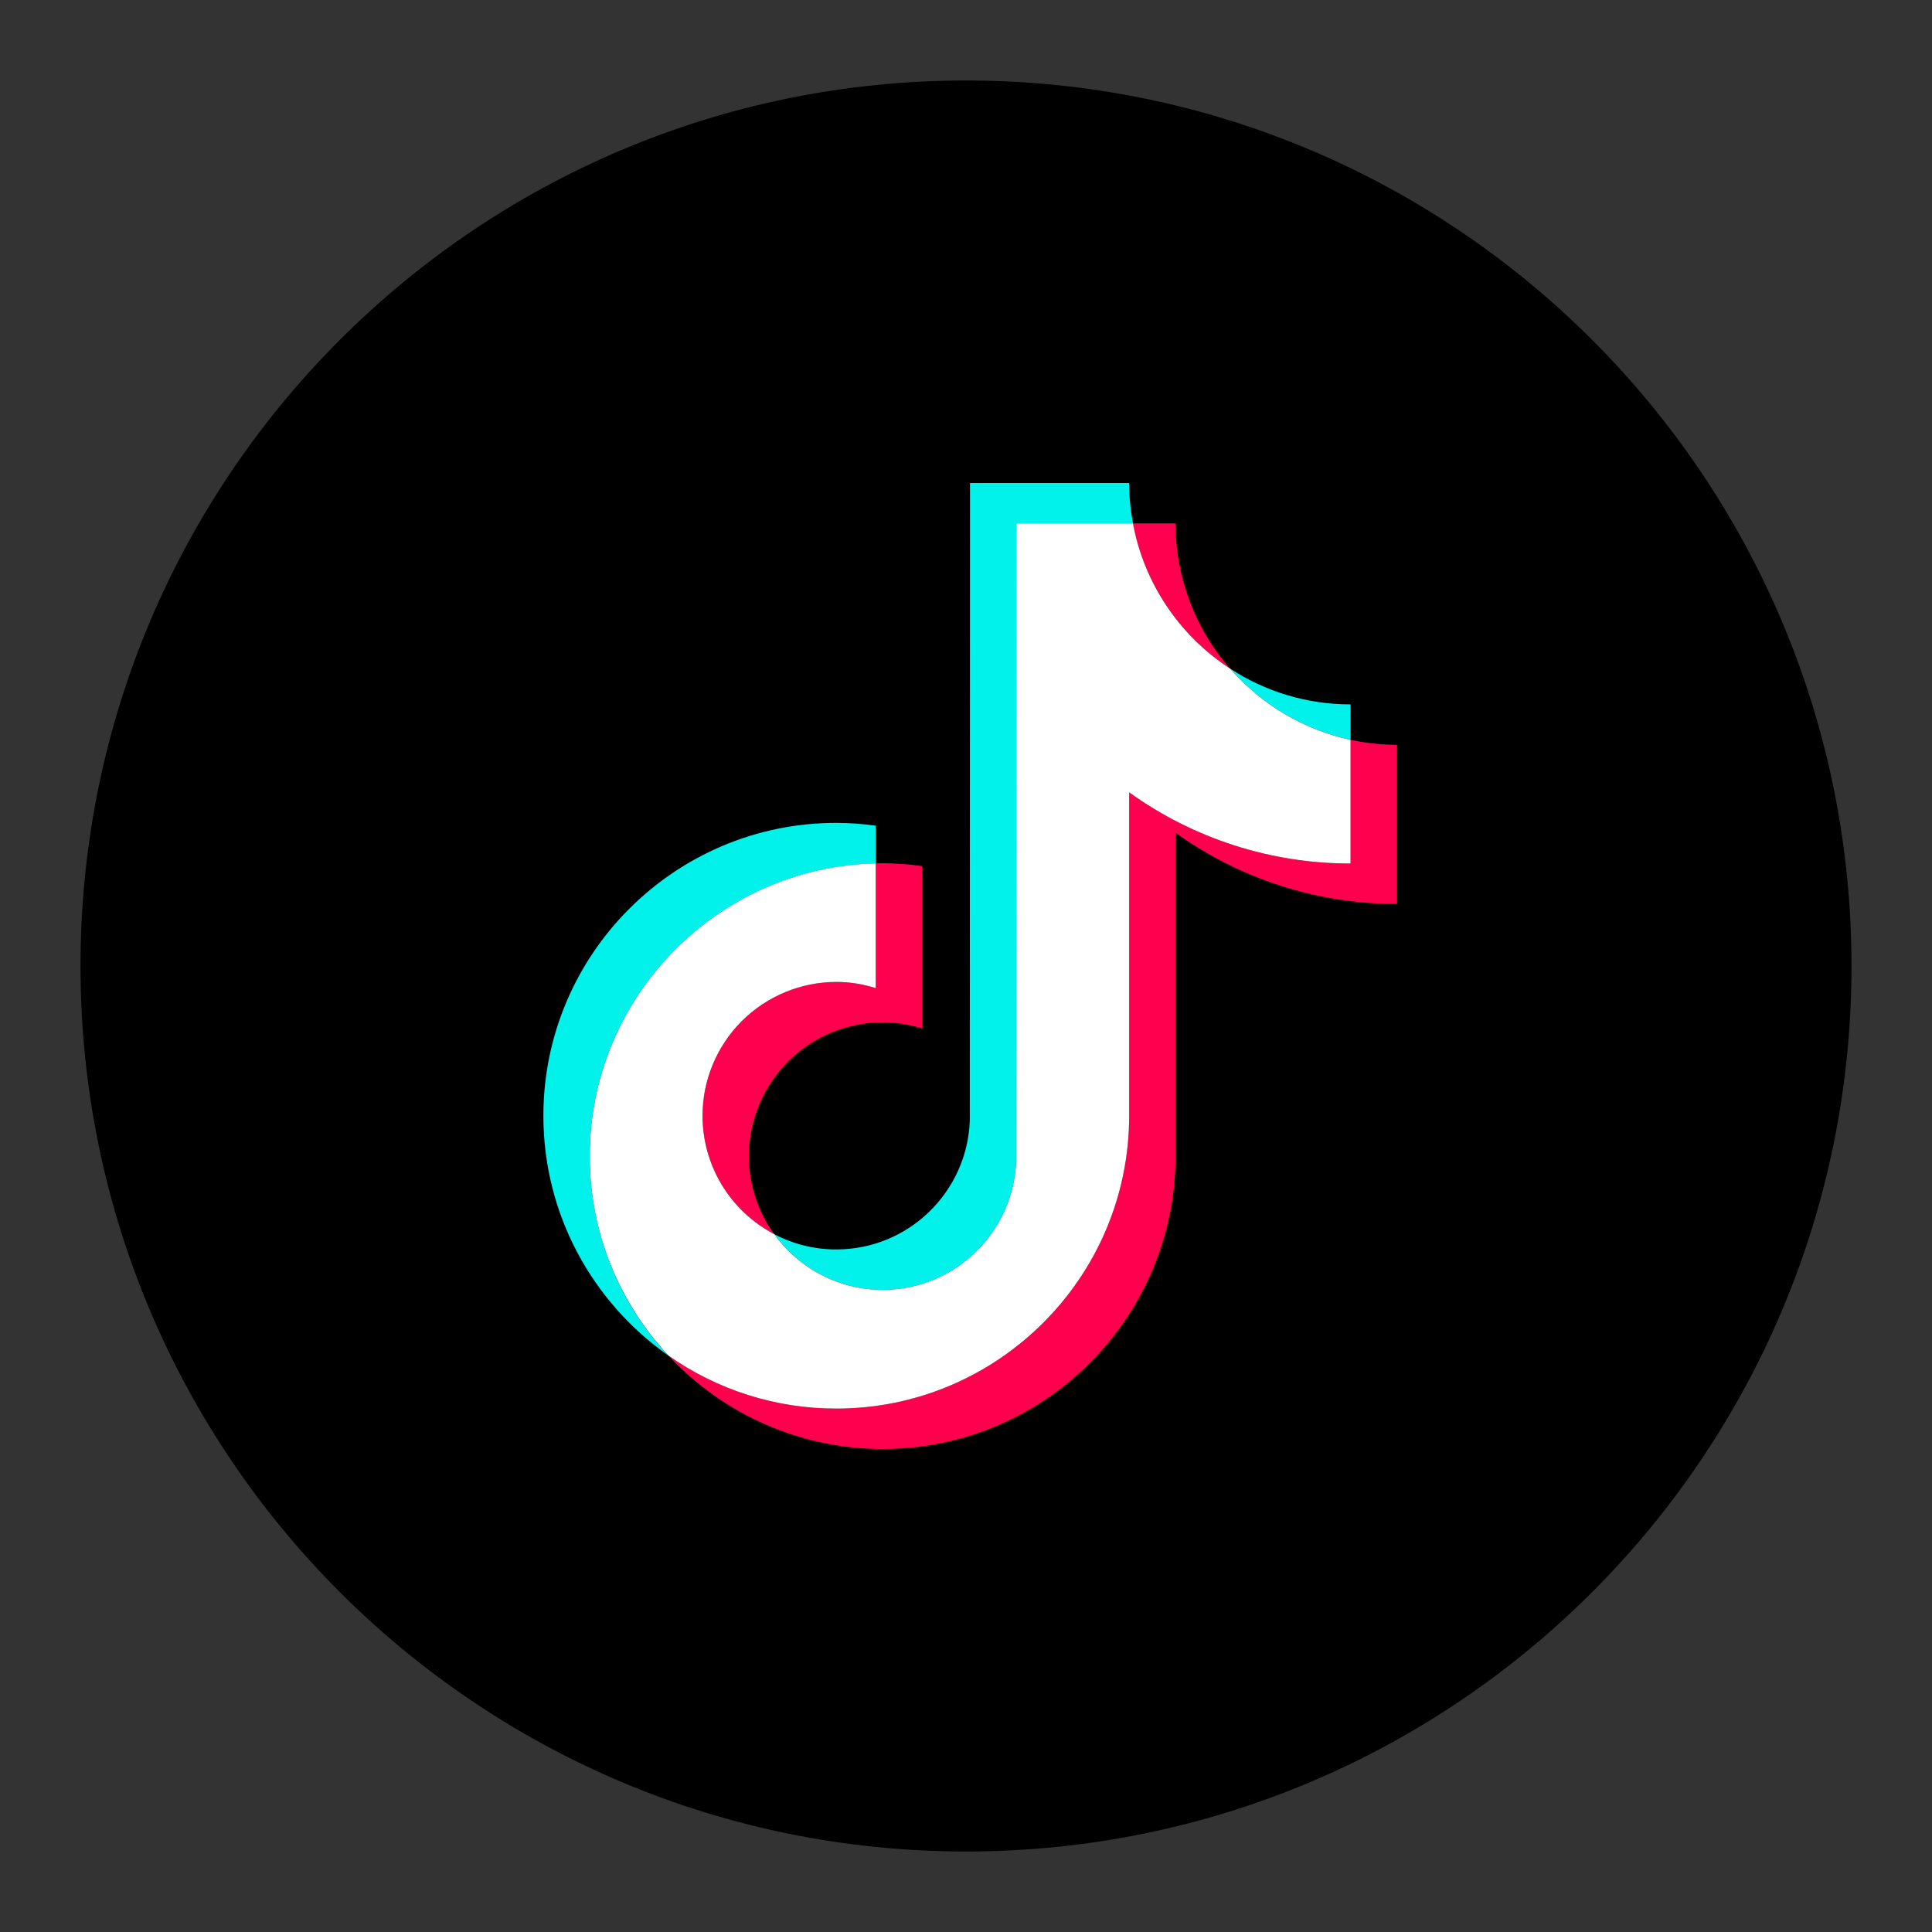
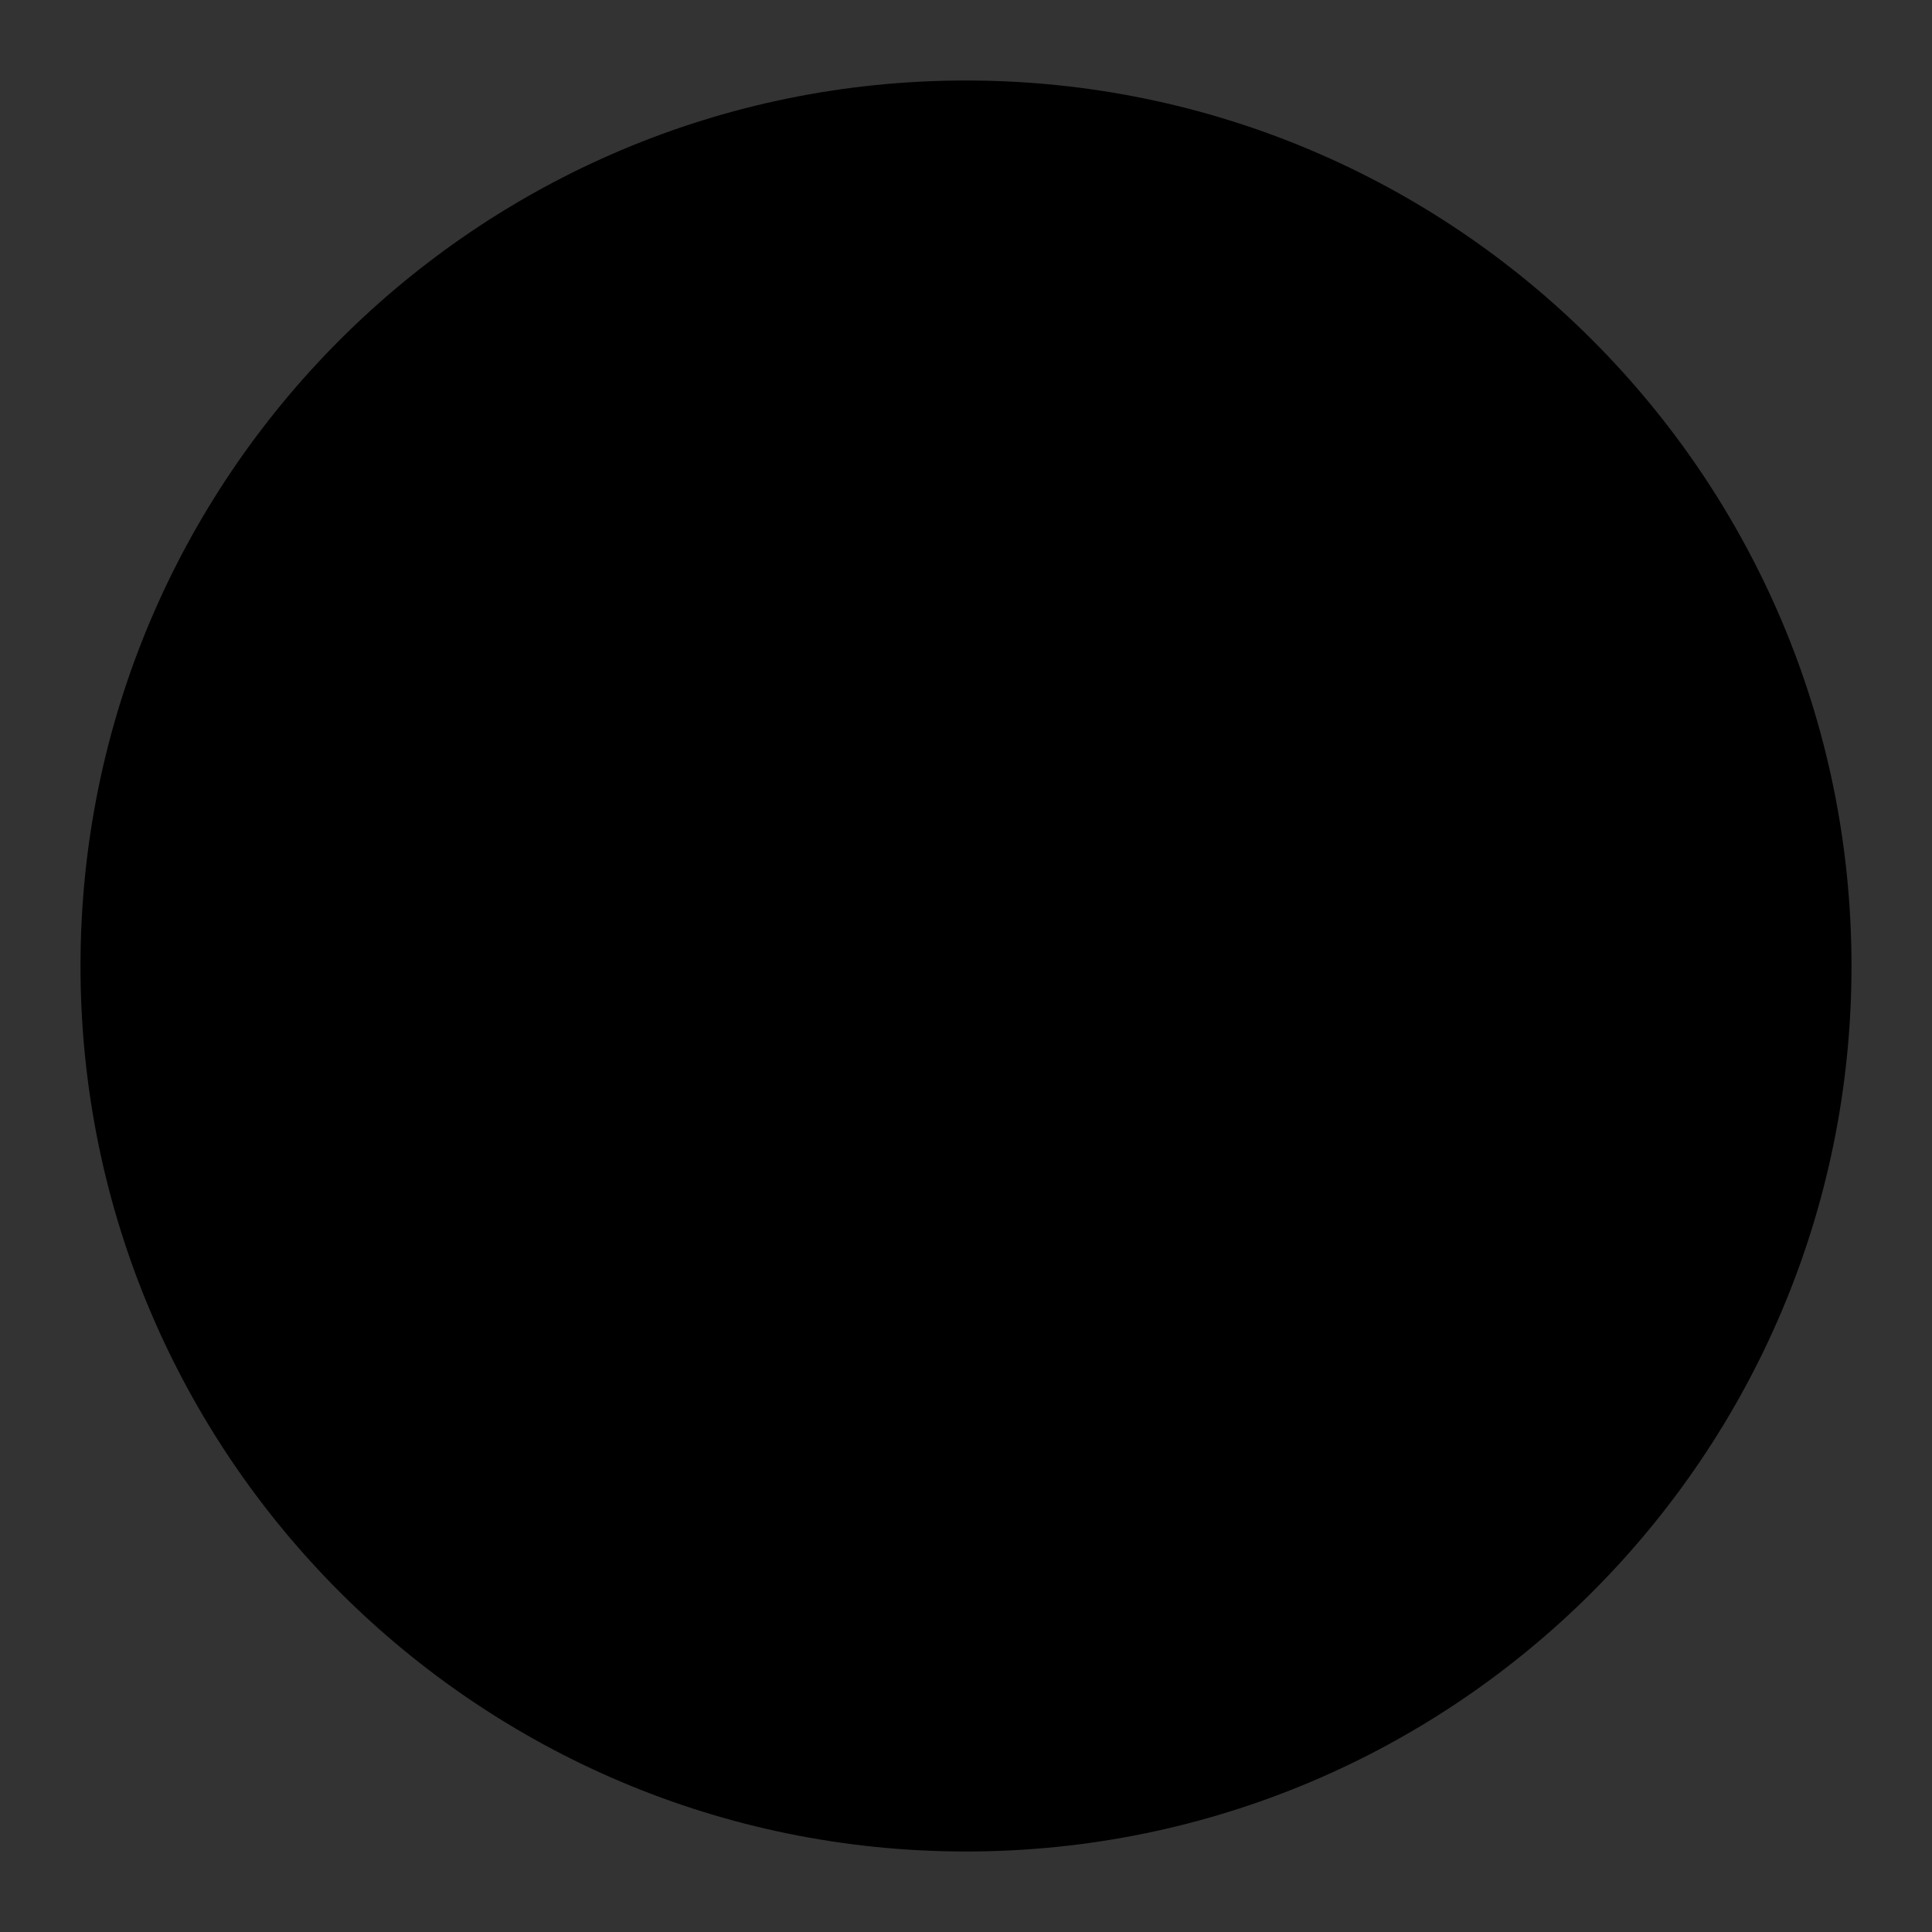
<svg xmlns="http://www.w3.org/2000/svg" width="24" height="24" viewBox="0 0 24 24" fill="none">
  <rect x="0" y="0" width="24" height="24" fill="#333333" stroke="none" />
  <path d="M1 12C1 18.075 5.925 23 12 23C18.075 23 23 18.075 23 12C23 5.925 18.075 1 12 1C5.925 1 1 5.925 1 12Z" fill="black" />
-   <path fill-rule="evenodd" clip-rule="evenodd" d="M10.879 10.726V10.257C10.716 10.234 10.553 10.223 10.389 10.222C8.382 10.222 6.75 11.854 6.75 13.861C6.75 15.091 7.365 16.181 8.303 16.84C7.675 16.168 7.326 15.282 7.326 14.362C7.326 12.384 8.912 10.772 10.879 10.726Z" fill="#00F2EA" />
-   <path fill-rule="evenodd" clip-rule="evenodd" d="M10.965 16.023C11.86 16.023 12.59 15.311 12.623 14.424L12.626 6.502H14.074C14.043 6.336 14.027 6.168 14.027 6H12.05L12.047 13.922C12.014 14.81 11.284 15.521 10.389 15.521C10.12 15.522 9.855 15.456 9.618 15.331C9.771 15.545 9.973 15.719 10.207 15.84C10.442 15.96 10.701 16.023 10.965 16.023ZM16.777 9.191V8.75C16.245 8.751 15.725 8.596 15.28 8.305C15.67 8.755 16.196 9.065 16.777 9.191" fill="#00F2EA" />
-   <path fill-rule="evenodd" clip-rule="evenodd" d="M15.28 8.305C14.843 7.806 14.603 7.165 14.603 6.502H14.073C14.142 6.868 14.284 7.217 14.492 7.527C14.699 7.837 14.967 8.102 15.28 8.305ZM10.389 12.198C9.948 12.199 9.526 12.374 9.214 12.685C8.903 12.997 8.727 13.419 8.727 13.86C8.727 14.163 8.81 14.46 8.967 14.719C9.124 14.979 9.349 15.19 9.617 15.331C9.413 15.049 9.303 14.71 9.303 14.362C9.303 13.921 9.479 13.499 9.79 13.187C10.101 12.876 10.524 12.7 10.964 12.7C11.136 12.7 11.3 12.728 11.455 12.777V10.759C11.292 10.736 11.129 10.724 10.964 10.723C10.936 10.723 10.907 10.725 10.879 10.725V12.275C10.72 12.225 10.555 12.199 10.389 12.198Z" fill="#FF004F" />
-   <path fill-rule="evenodd" clip-rule="evenodd" d="M16.777 9.191V10.727C15.752 10.727 14.803 10.399 14.027 9.843V13.86C14.027 15.866 12.395 17.498 10.389 17.498C9.613 17.498 8.894 17.254 8.303 16.839C8.643 17.205 9.055 17.497 9.513 17.697C9.971 17.897 10.465 18 10.965 18C12.971 18 14.603 16.368 14.603 14.362V10.345C15.405 10.921 16.367 11.23 17.354 11.229V9.252C17.156 9.252 16.963 9.23 16.777 9.19" fill="#FF004F" />
-   <path fill-rule="evenodd" clip-rule="evenodd" d="M14.027 13.86V9.843C14.828 10.419 15.79 10.728 16.777 10.727V9.191C16.195 9.065 15.67 8.754 15.28 8.305C14.967 8.102 14.699 7.837 14.492 7.527C14.284 7.217 14.142 6.868 14.074 6.502H12.626L12.623 14.424C12.59 15.311 11.86 16.023 10.965 16.023C10.701 16.023 10.442 15.96 10.208 15.84C9.973 15.719 9.771 15.545 9.618 15.331C9.349 15.19 9.124 14.979 8.967 14.72C8.81 14.46 8.727 14.163 8.727 13.86C8.727 13.419 8.903 12.997 9.214 12.685C9.526 12.374 9.948 12.199 10.389 12.198C10.56 12.198 10.724 12.226 10.879 12.275V10.725C8.912 10.771 7.326 12.384 7.326 14.362C7.326 15.318 7.698 16.189 8.303 16.839C8.914 17.269 9.642 17.499 10.389 17.498C12.395 17.498 14.027 15.866 14.027 13.86Z" fill="white" />
</svg>